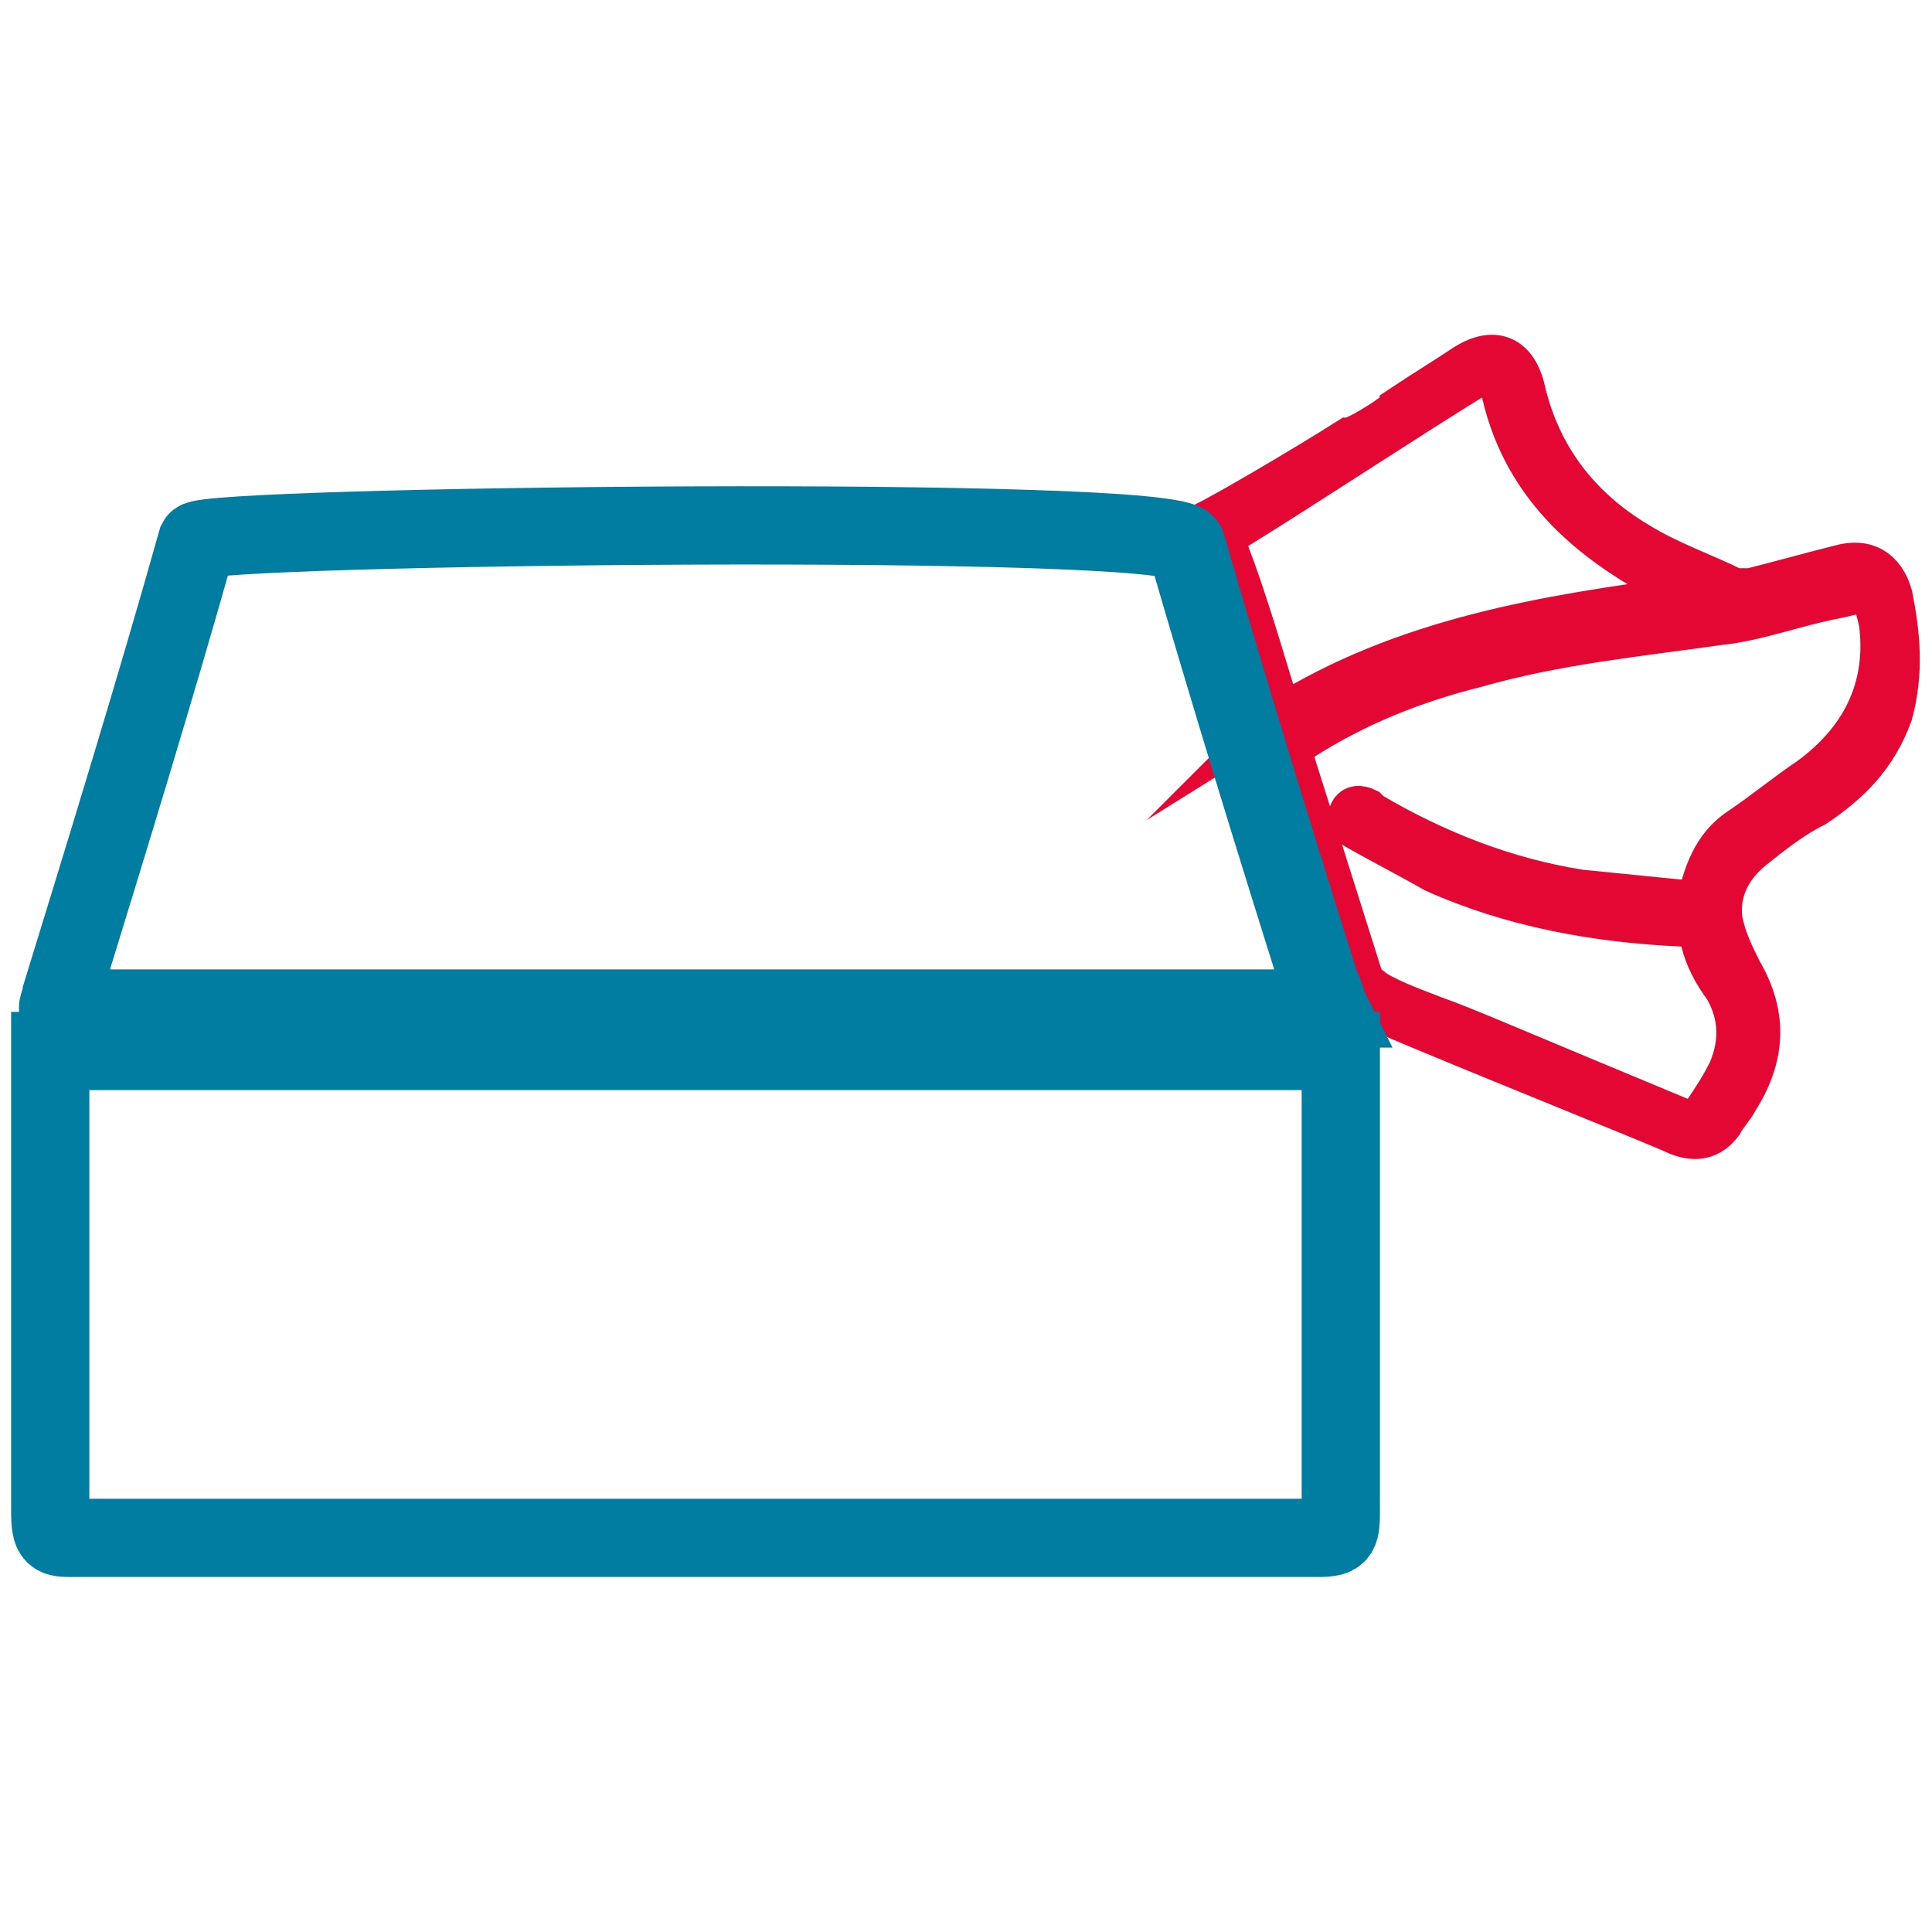
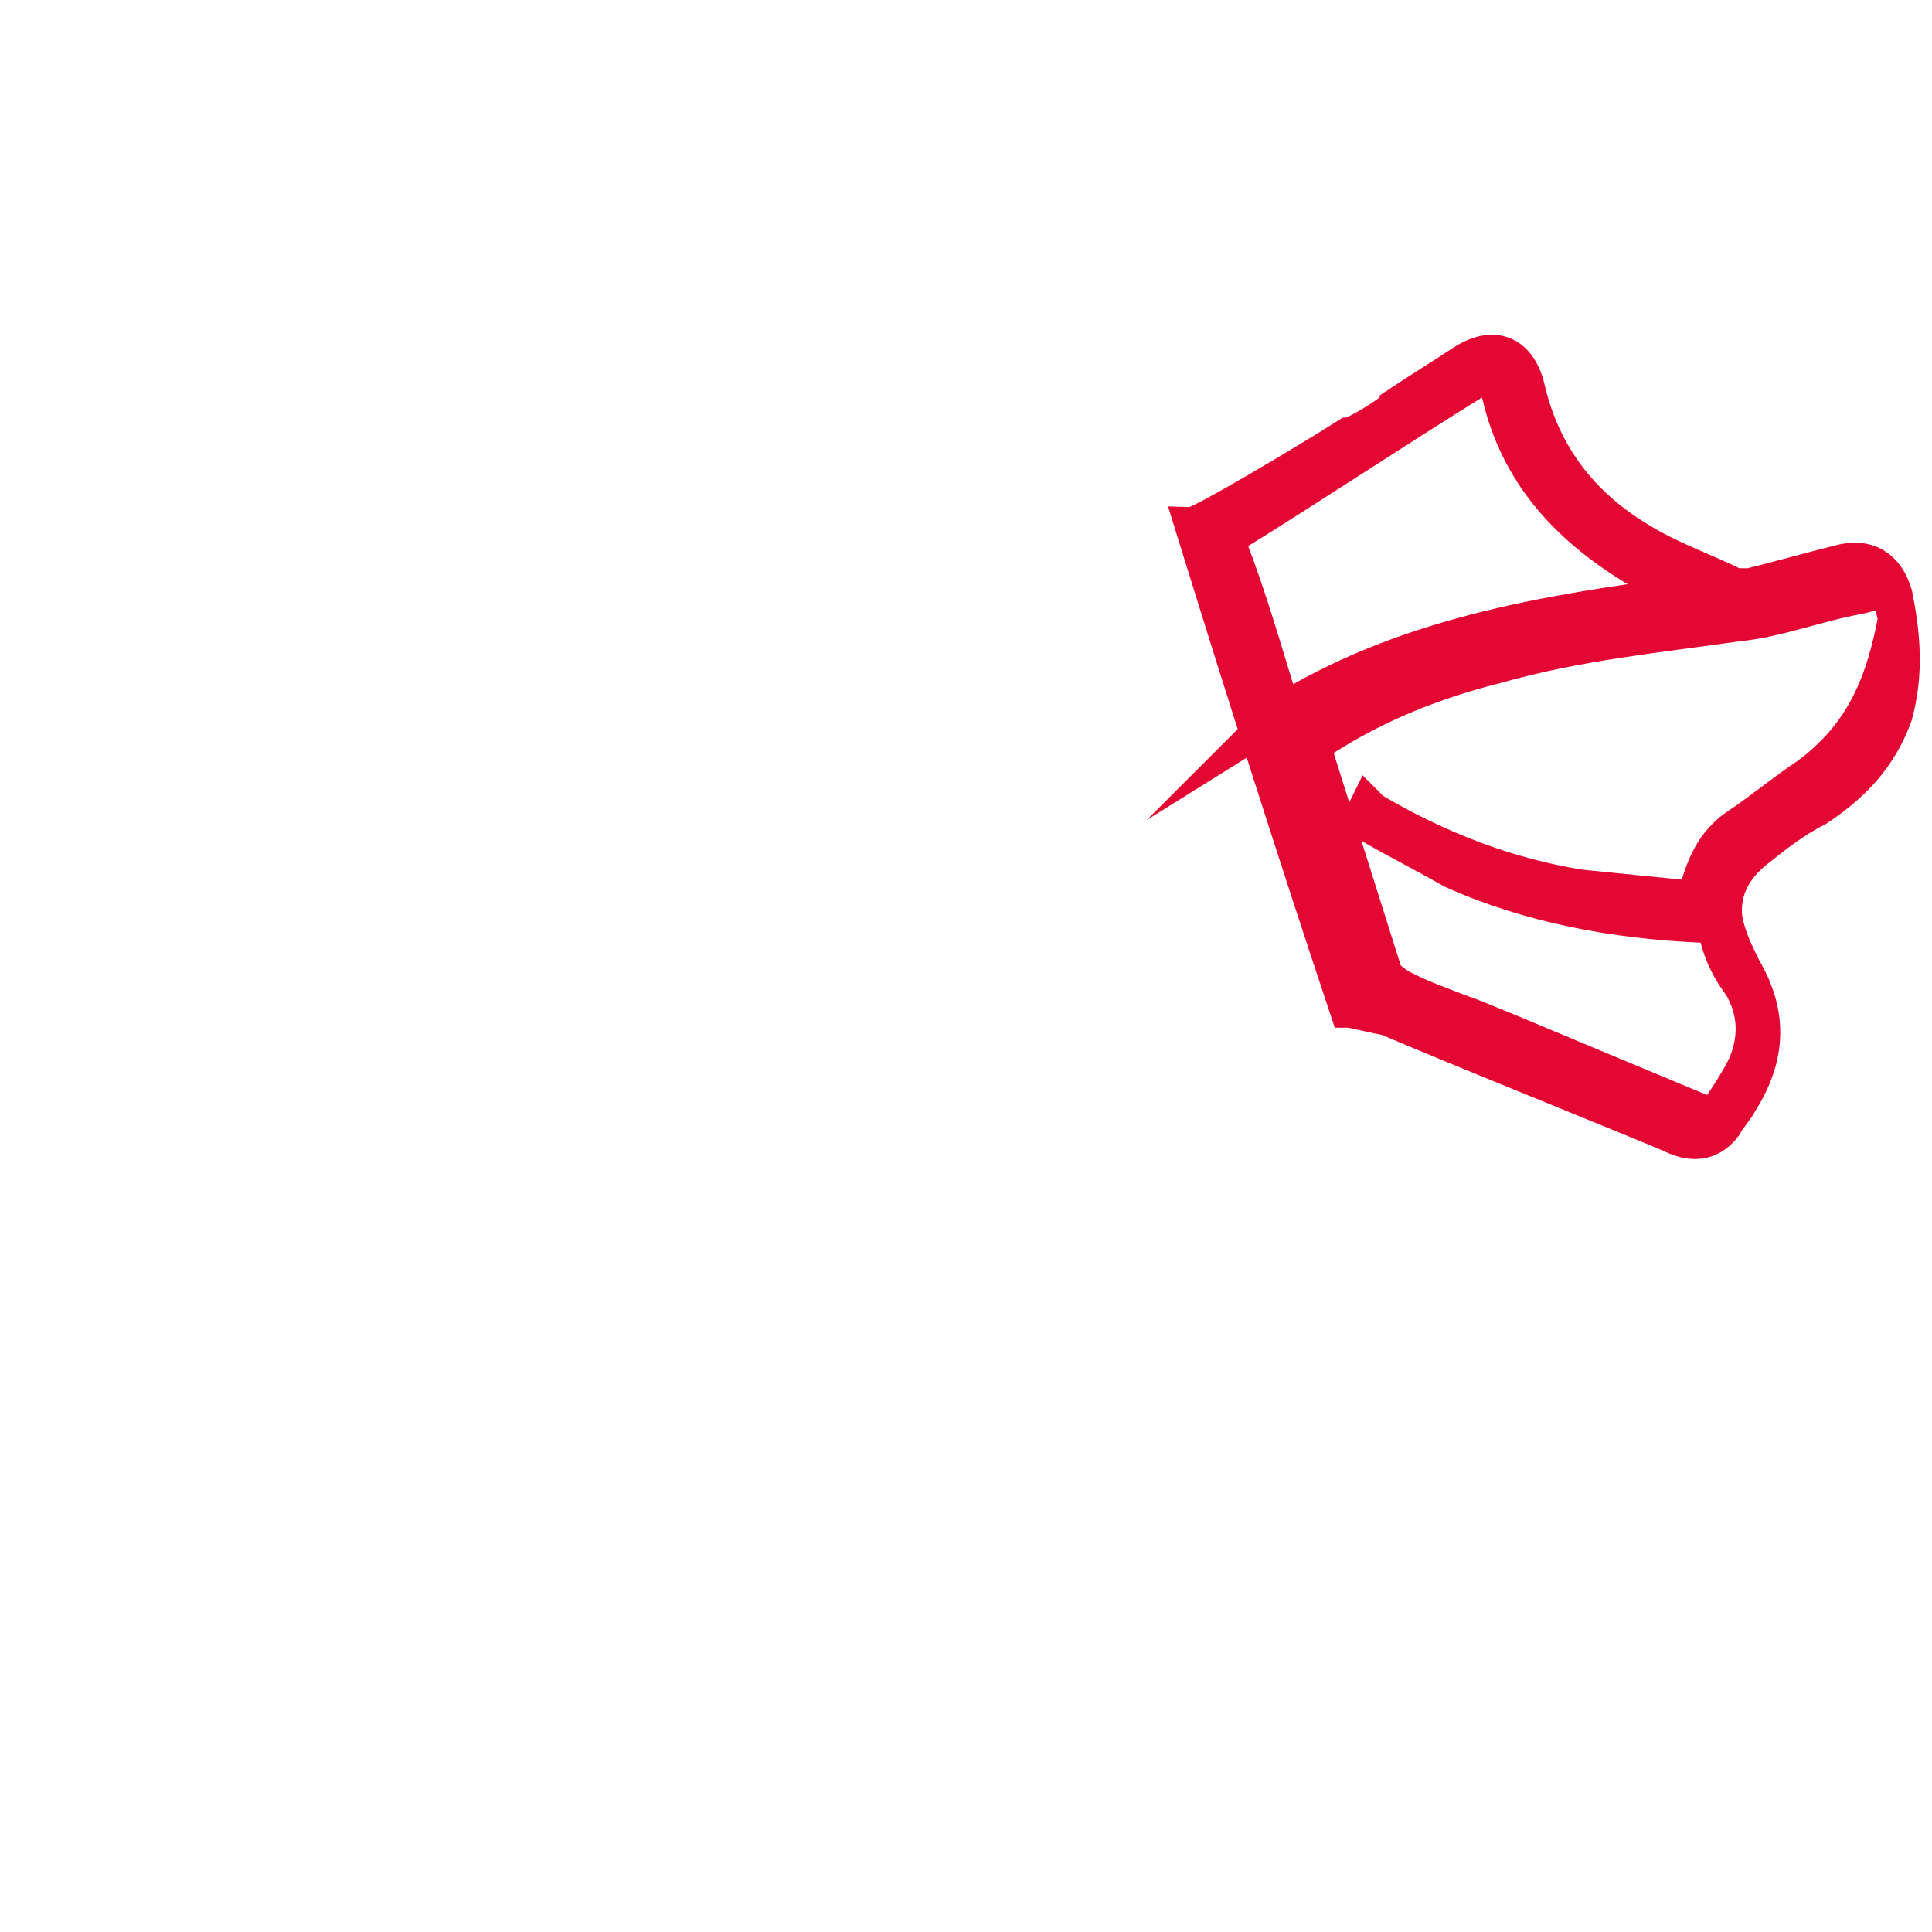
<svg xmlns="http://www.w3.org/2000/svg" version="1.1" id="Шар_1" x="0px" y="0px" viewBox="0 0 50 50" style="enable-background:new 0 0 50 50;" xml:space="preserve">
  <style type="text/css">
	.st0{fill:#E40633;stroke:#E40633;stroke-width:0.99;stroke-miterlimit:10;}
	.st1{fill:none;stroke:#017DA1;stroke-width:2.025;stroke-miterlimit:10;}
</style>
  <g>
-     <path class="st0" d="M49,15.4c-0.2-0.7-0.7-1-1.4-0.8c-0.8,0.2-1.5,0.4-2.3,0.6c-0.1,0-0.3,0-0.4,0c-0.8-0.4-1.7-0.7-2.5-1.2   c-1.5-0.9-2.5-2.2-2.9-3.9c-0.2-0.9-0.8-1.2-1.6-0.7c-0.6,0.4-1.1,0.7-1.7,1.1c0,0.1-1.1,0.8-1.3,0.8c-1.1,0.7-3.8,2.3-4,2.3   c1.3,4.2,2.6,8.3,4,12.5c0.1,0,0.9,0.2,1,0.2c1.6,0.7,7.1,2.9,7.5,3.1c0.5,0.2,0.9,0.1,1.2-0.3c0.1-0.2,0.3-0.4,0.4-0.6   c0.7-1.1,0.8-2.2,0.1-3.4c-0.2-0.4-0.4-0.8-0.5-1.3c-0.1-0.8,0.3-1.4,0.8-1.8c0.5-0.4,1-0.8,1.6-1.1c0.9-0.6,1.6-1.3,2-2.4   C49.3,17.4,49.2,16.4,49,15.4z M33.1,18.2c-0.4-1.3-0.8-2.7-1.3-4c-0.1-0.2,0-0.3,0.1-0.4c2.1-1.3,4.2-2.7,6.3-4   c0.4-0.2,0.6-0.2,0.6,0.2c0.5,2.5,2.2,4,4.3,5.1c0.2,0.1,0.3,0.2,0.6,0.3c-3.8,0.5-7.4,1.1-10.6,3.1C33.2,18.4,33.2,18.3,33.1,18.2   z M46.8,20.1c-0.6,0.4-1.2,0.9-1.8,1.3c-0.6,0.4-0.9,1-1.1,1.9c-1-0.1-2-0.2-3-0.3c-1.9-0.3-3.7-1-5.4-2c0,0-0.1-0.1-0.1-0.1   c-0.2-0.1-0.4-0.1-0.5,0.1c-0.1,0.2,0,0.4,0.2,0.5c0.7,0.4,1.3,0.7,2,1.1c2,0.9,4.2,1.3,6.4,1.4c0.3,0,0.4,0,0.5,0.4   c0.1,0.4,0.3,0.8,0.6,1.2c0.4,0.7,0.4,1.4,0.1,2.1c-0.2,0.4-0.4,0.7-0.6,1c-0.2,0.3-0.4,0.3-0.6,0.2c-4.1-1.7-5.7-2.4-6.3-2.6   c-0.5-0.2-1.1-0.4-1.6-0.7c-0.1-0.1-0.3-0.2-0.3-0.3c-0.6-1.9-1.2-3.8-1.8-5.7c-0.1-0.2,0-0.3,0.2-0.4c1.4-0.9,2.9-1.5,4.5-1.9   c2.1-0.6,4.2-0.8,6.3-1.1c1-0.1,2-0.5,3.1-0.7c0.8-0.2,0.8-0.2,1,0.6C48.8,17.6,48.3,19,46.8,20.1z" />
+     <path class="st0" d="M49,15.4c-0.2-0.7-0.7-1-1.4-0.8c-0.8,0.2-1.5,0.4-2.3,0.6c-0.1,0-0.3,0-0.4,0c-0.8-0.4-1.7-0.7-2.5-1.2   c-1.5-0.9-2.5-2.2-2.9-3.9c-0.2-0.9-0.8-1.2-1.6-0.7c-0.6,0.4-1.1,0.7-1.7,1.1c0,0.1-1.1,0.8-1.3,0.8c-1.1,0.7-3.8,2.3-4,2.3   c1.3,4.2,2.6,8.3,4,12.5c0.1,0,0.9,0.2,1,0.2c1.6,0.7,7.1,2.9,7.5,3.1c0.5,0.2,0.9,0.1,1.2-0.3c0.1-0.2,0.3-0.4,0.4-0.6   c0.7-1.1,0.8-2.2,0.1-3.4c-0.2-0.4-0.4-0.8-0.5-1.3c-0.1-0.8,0.3-1.4,0.8-1.8c0.5-0.4,1-0.8,1.6-1.1c0.9-0.6,1.6-1.3,2-2.4   C49.3,17.4,49.2,16.4,49,15.4z M33.1,18.2c-0.4-1.3-0.8-2.7-1.3-4c-0.1-0.2,0-0.3,0.1-0.4c2.1-1.3,4.2-2.7,6.3-4   c0.4-0.2,0.6-0.2,0.6,0.2c0.5,2.5,2.2,4,4.3,5.1c0.2,0.1,0.3,0.2,0.6,0.3c-3.8,0.5-7.4,1.1-10.6,3.1C33.2,18.4,33.2,18.3,33.1,18.2   z M46.8,20.1c-0.6,0.4-1.2,0.9-1.8,1.3c-0.6,0.4-0.9,1-1.1,1.9c-1-0.1-2-0.2-3-0.3c-1.9-0.3-3.7-1-5.4-2c0,0-0.1-0.1-0.1-0.1   c-0.1,0.2,0,0.4,0.2,0.5c0.7,0.4,1.3,0.7,2,1.1c2,0.9,4.2,1.3,6.4,1.4c0.3,0,0.4,0,0.5,0.4   c0.1,0.4,0.3,0.8,0.6,1.2c0.4,0.7,0.4,1.4,0.1,2.1c-0.2,0.4-0.4,0.7-0.6,1c-0.2,0.3-0.4,0.3-0.6,0.2c-4.1-1.7-5.7-2.4-6.3-2.6   c-0.5-0.2-1.1-0.4-1.6-0.7c-0.1-0.1-0.3-0.2-0.3-0.3c-0.6-1.9-1.2-3.8-1.8-5.7c-0.1-0.2,0-0.3,0.2-0.4c1.4-0.9,2.9-1.5,4.5-1.9   c2.1-0.6,4.2-0.8,6.3-1.1c1-0.1,2-0.5,3.1-0.7c0.8-0.2,0.8-0.2,1,0.6C48.8,17.6,48.3,19,46.8,20.1z" />
  </g>
  <g>
-     <path class="st1" d="M1.3,27.2c0,0.2,0,0.3,0,0.5c0,3.8,0,7.6,0,11.4c0,0.7,0.1,0.7,0.6,0.7c10.7,0,21.4,0,32.2,0   c0.6,0,0.6-0.1,0.6-0.8c0-3.8,0-7.6,0-11.3c0-0.2,0-0.3,0-0.5C23.5,27.2,12.4,27.2,1.3,27.2z M34.4,26.1c-0.1-0.2-0.1-0.4-0.2-0.5   c-1.2-3.8-2.4-7.7-3.5-11.5C30.5,13.3,5.3,13.6,5.1,14C4,17.9,2.8,21.8,1.6,25.7c0,0.1-0.1,0.3-0.1,0.4   C12.4,26.1,23.4,26.1,34.4,26.1z" />
-   </g>
+     </g>
</svg>